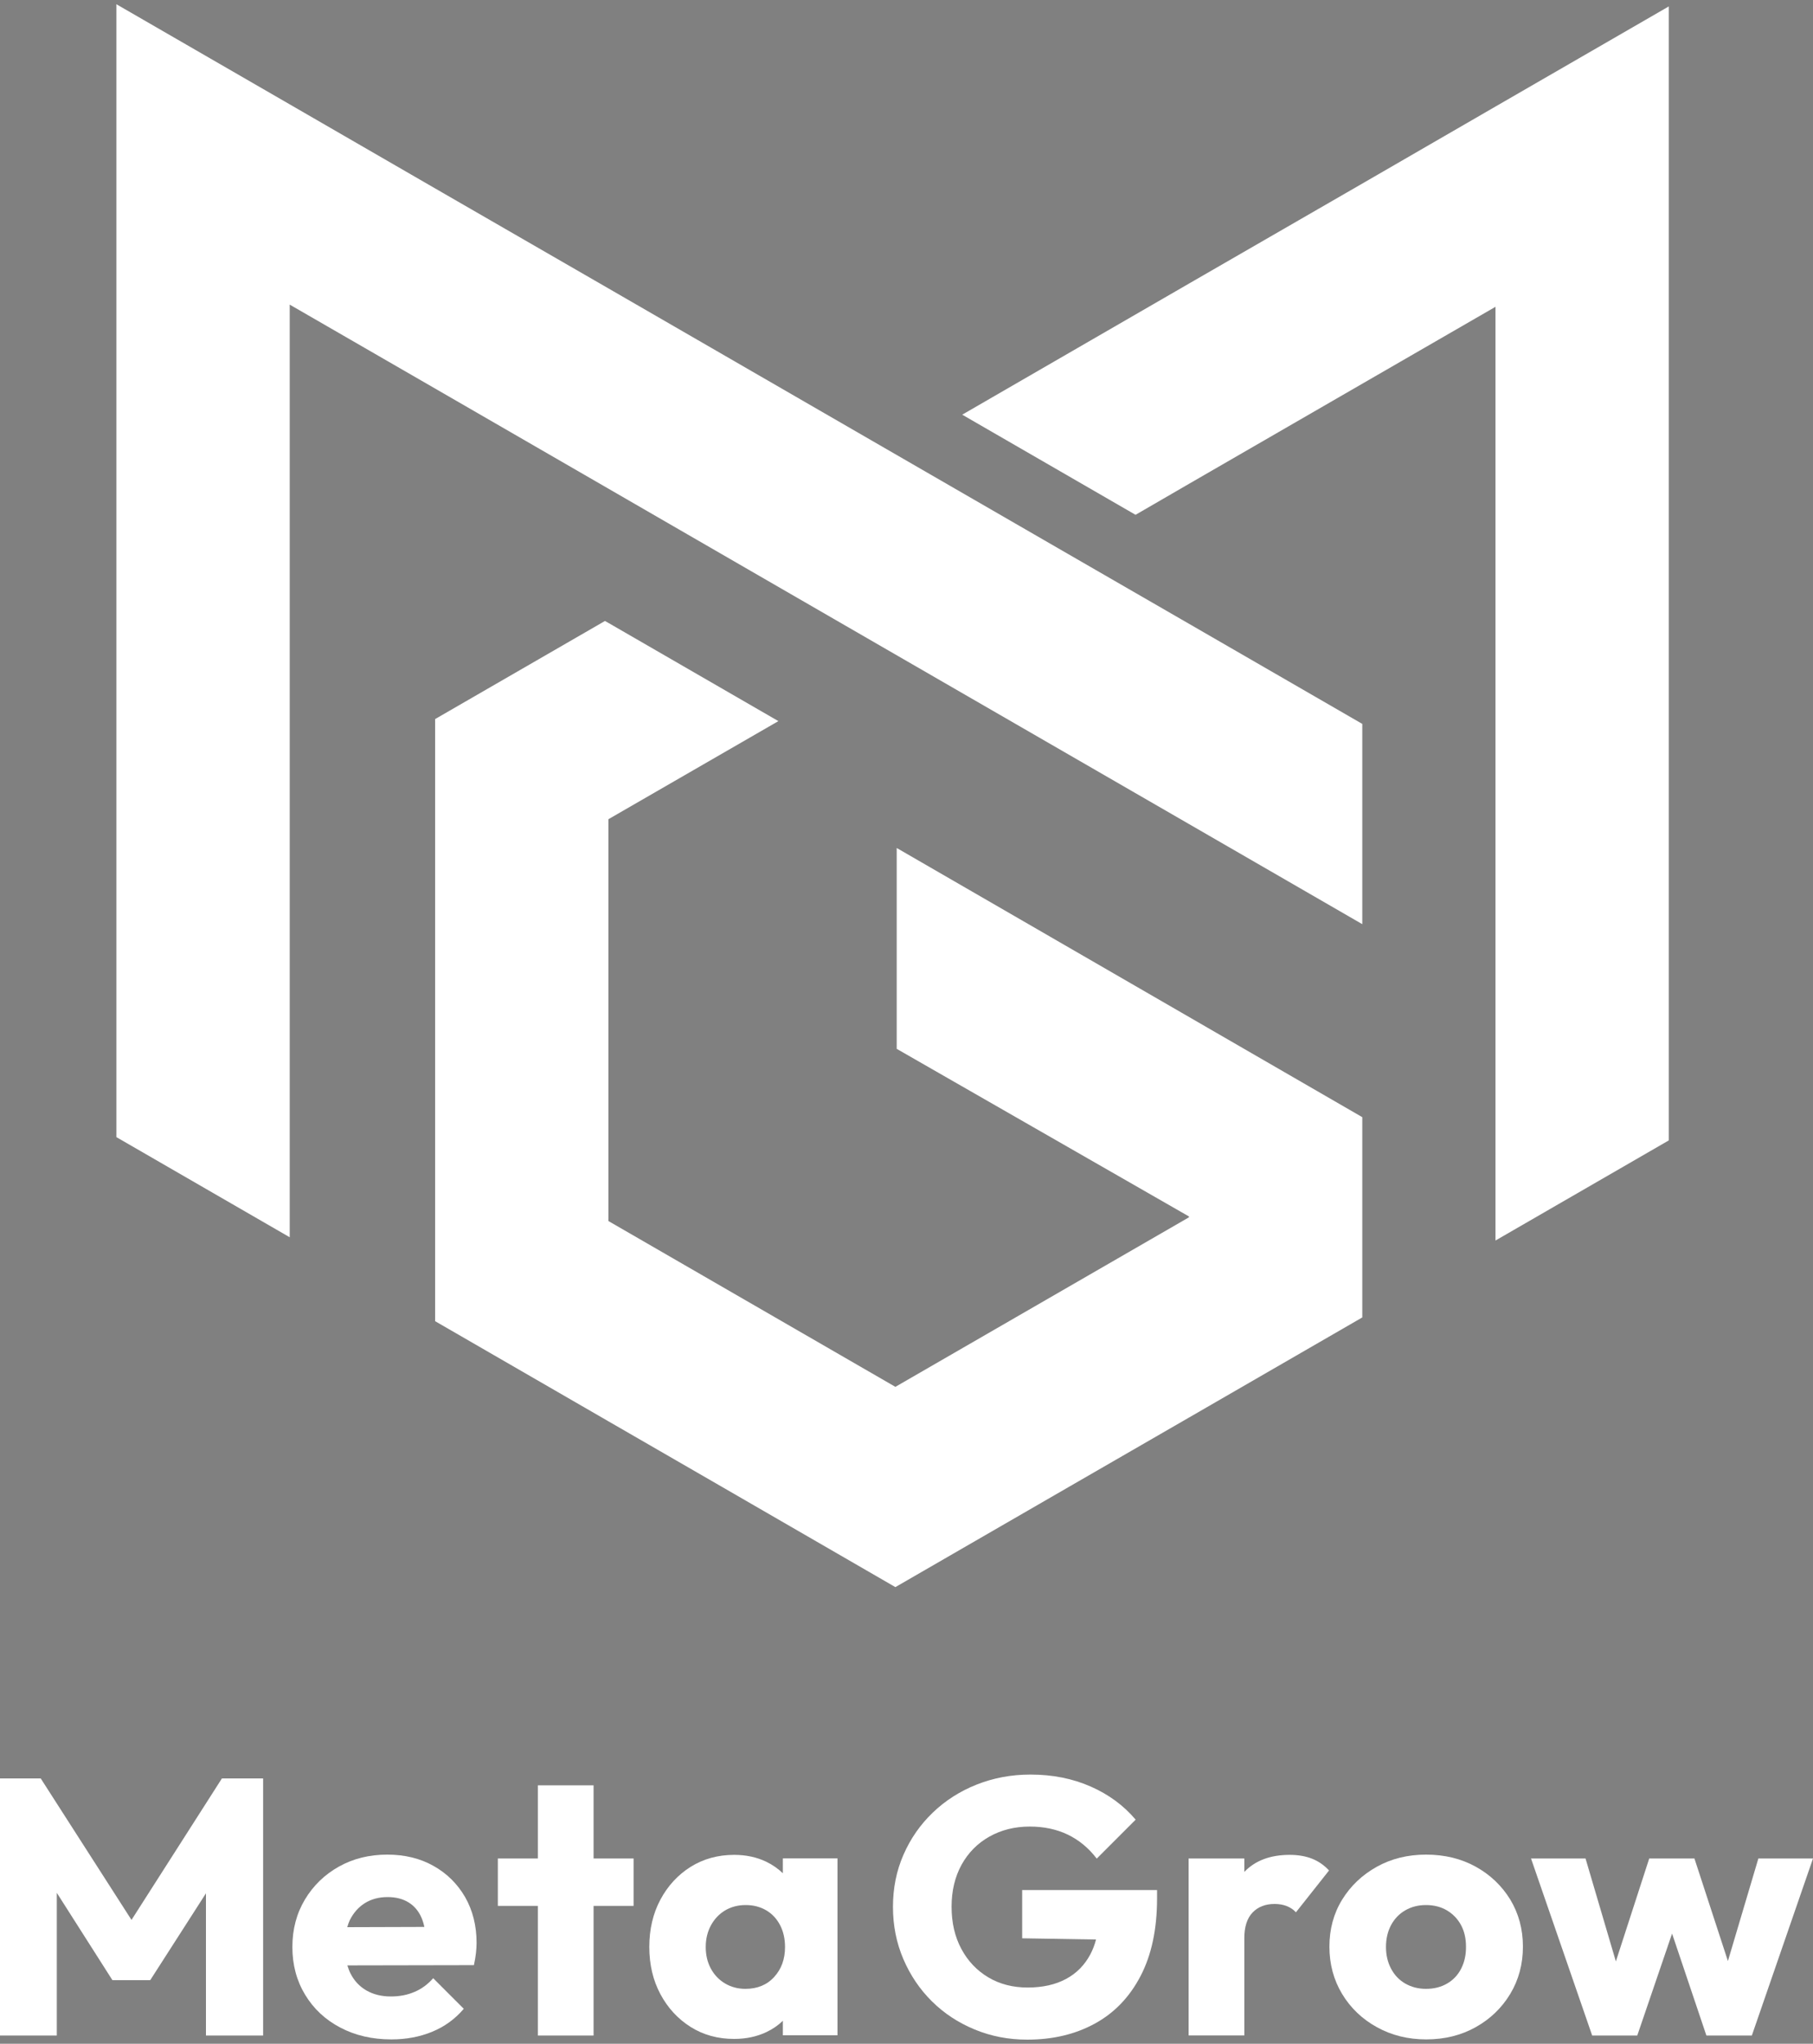
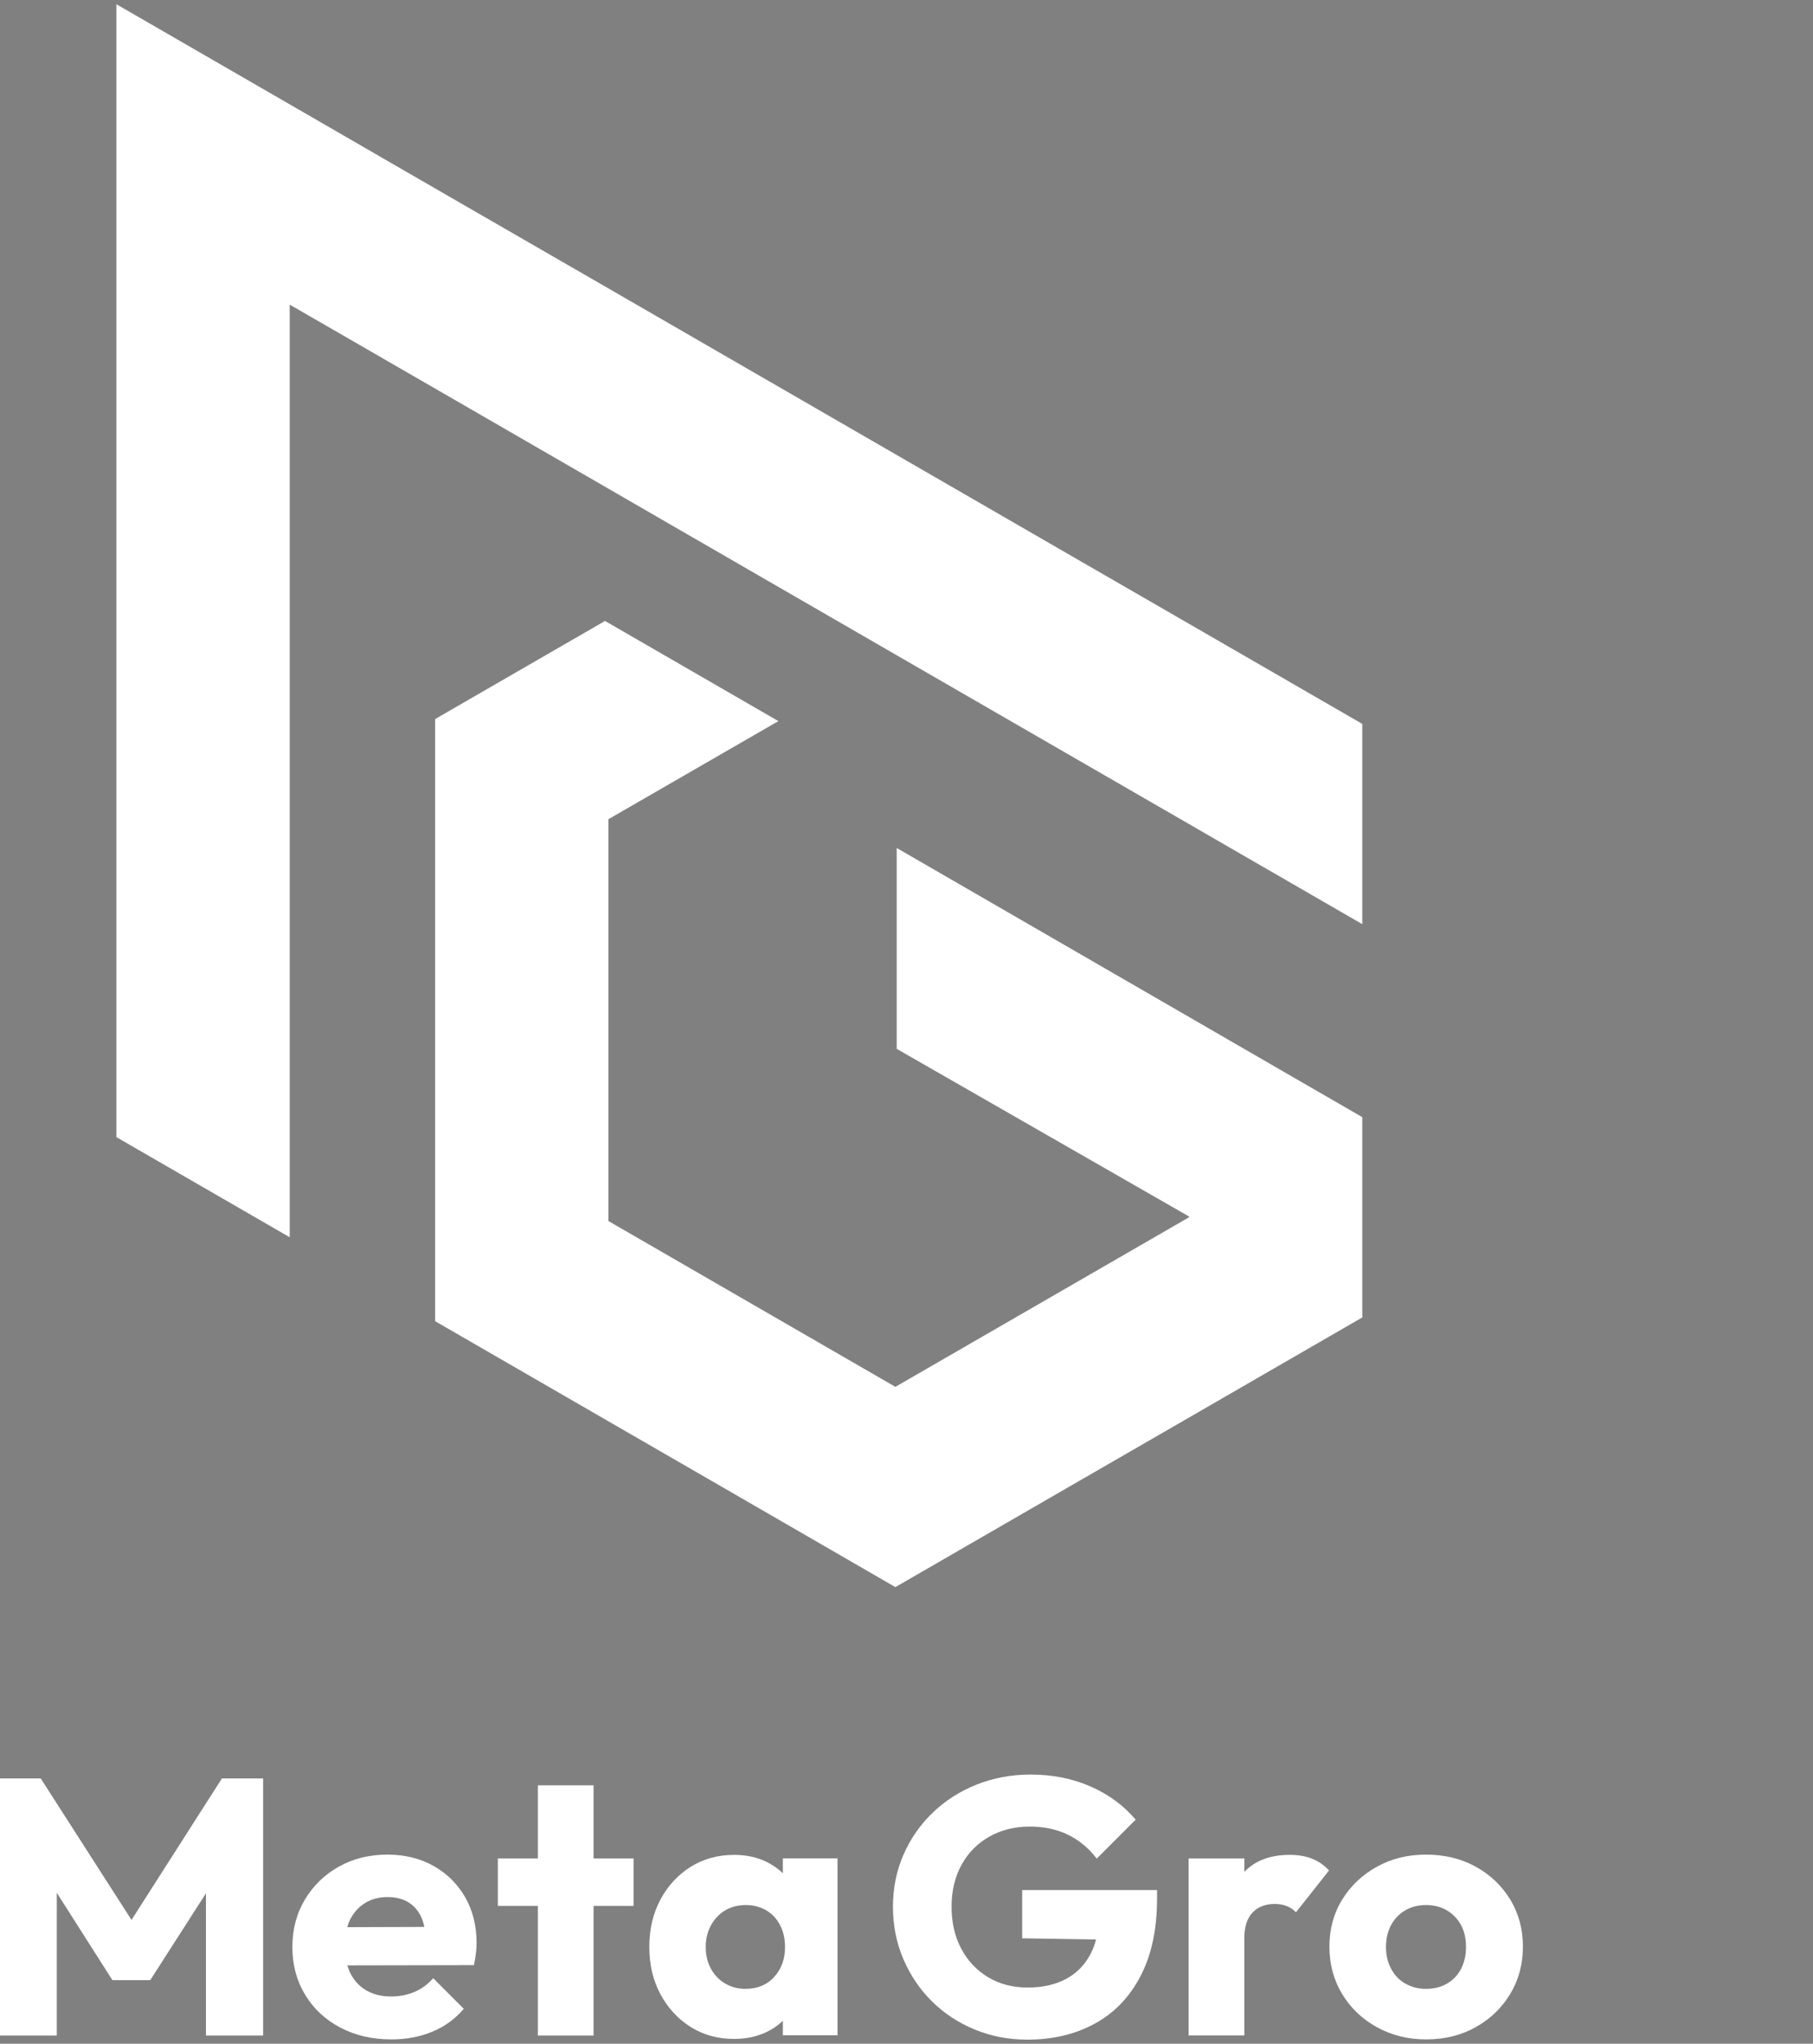
<svg xmlns="http://www.w3.org/2000/svg" version="1.1" id="레이어_1" x="0px" y="0px" viewBox="0 0 150 169" width="150px" height="169px" style="enable-background:new 0 0 150 169;" xml:space="preserve">
  <rect x="0" y="0" width="150" height="169" fill="#808080" stroke="none" />
  <style type="text/css">
	.st0{fill:#FFFFFF;}
</style>
  <g>
    <g>
      <polygon points="-262.56,9.33 -274.26,-8.9 -279.52,-8.9 -279.52,24.22 -272.2,24.22 -272.2,5.85 -265.02,17.09 -260.14,17.09     -252.97,5.91 -252.97,24.22 -245.6,24.22 -245.6,-8.9 -250.9,-8.9   " />
-       <path d="M-223.64,2.36c-1.72-0.97-3.71-1.45-5.96-1.45c-2.31,0-4.39,0.52-6.24,1.55c-1.85,1.03-3.31,2.45-4.39,4.25    c-1.08,1.8-1.62,3.84-1.62,6.12c0,2.28,0.55,4.33,1.64,6.14c1.09,1.81,2.6,3.23,4.53,4.25c1.92,1.02,4.12,1.52,6.59,1.52    c1.91,0,3.66-0.33,5.25-0.98c1.59-0.66,2.96-1.64,4.08-2.96l-3.94-3.94c-0.69,0.78-1.49,1.37-2.39,1.76    c-0.91,0.39-1.92,0.59-3.05,0.59c-1.22,0-2.27-0.26-3.17-0.77c-0.89-0.52-1.58-1.25-2.06-2.2c-0.16-0.31-0.28-0.66-0.39-1.02    l16.32-0.04c0.12-0.59,0.21-1.12,0.26-1.57c0.05-0.45,0.07-0.88,0.07-1.29c0-2.22-0.49-4.19-1.48-5.91    C-220.57,4.68-221.92,3.33-223.64,2.36z M-232.48,7.17c0.83-0.52,1.81-0.77,2.93-0.77c1.06,0,1.96,0.23,2.7,0.68    c0.73,0.45,1.29,1.11,1.67,1.97c0.16,0.36,0.28,0.77,0.37,1.21l-9.94,0.03c0.1-0.33,0.21-0.64,0.35-0.93    C-233.95,8.41-233.31,7.69-232.48,7.17z" />
      <polygon points="-203.01,-8.01 -210.18,-8.01 -210.18,1.42 -215.34,1.42 -215.34,7.52 -210.18,7.52 -210.18,24.22 -203.01,24.22     -203.01,7.52 -197.85,7.52 -197.85,1.42 -203.01,1.42   " />
      <path d="M-178.6,3.32c-0.62-0.59-1.32-1.09-2.13-1.48c-1.24-0.59-2.62-0.89-4.15-0.89c-2.1,0-3.96,0.52-5.61,1.55    c-1.64,1.03-2.94,2.44-3.89,4.22c-0.95,1.78-1.43,3.82-1.43,6.1c0,2.28,0.48,4.32,1.43,6.1c0.95,1.78,2.25,3.19,3.89,4.22    c1.64,1.03,3.51,1.55,5.61,1.55c1.53,0,2.92-0.3,4.17-0.89c0.81-0.38,1.5-0.87,2.11-1.45v1.87h7.04V1.42h-7.04V3.32z     M-183.43,18.22c-0.97,0-1.85-0.23-2.63-0.7c-0.78-0.47-1.39-1.11-1.83-1.92c-0.44-0.81-0.66-1.74-0.66-2.77    c0-1.06,0.23-2,0.68-2.81c0.45-0.81,1.06-1.45,1.83-1.9c0.77-0.45,1.65-0.68,2.65-0.68c1,0,1.88,0.23,2.65,0.68    c0.77,0.45,1.36,1.09,1.78,1.9c0.42,0.81,0.63,1.75,0.63,2.81c0,1.56-0.47,2.85-1.41,3.87C-180.67,17.71-181.9,18.22-183.43,18.22    z" />
      <path d="M-147.75,11.7l9.52,0.15c-0.18,0.68-0.42,1.31-0.72,1.89c-0.74,1.39-1.78,2.46-3.14,3.19c-1.36,0.74-3.01,1.1-4.95,1.1    c-1.91,0-3.6-0.44-5.07-1.31c-1.47-0.88-2.63-2.09-3.47-3.66c-0.84-1.56-1.27-3.38-1.27-5.44s0.43-3.87,1.29-5.42    c0.86-1.55,2.06-2.75,3.59-3.61c1.53-0.86,3.27-1.29,5.21-1.29c1.81,0,3.44,0.34,4.88,1.03c1.44,0.69,2.69,1.72,3.75,3.1    l5.02-5.02c-1.53-1.81-3.46-3.24-5.79-4.27c-2.33-1.03-4.92-1.55-7.76-1.55c-2.47,0-4.78,0.43-6.94,1.29    c-2.16,0.86-4.04,2.06-5.65,3.61c-1.61,1.55-2.87,3.35-3.78,5.42c-0.91,2.06-1.36,4.3-1.36,6.71c0,2.41,0.45,4.65,1.34,6.73    c0.89,2.08,2.12,3.89,3.68,5.44c1.56,1.55,3.4,2.76,5.51,3.64c2.11,0.88,4.37,1.31,6.78,1.31c3.28,0,6.18-0.69,8.7-2.06    c2.52-1.38,4.49-3.42,5.91-6.12c1.42-2.7,2.13-6.04,2.13-10.01V5.46h-17.4V11.7z" />
-       <path d="M-110.37,1.45c-0.83-0.33-1.79-0.49-2.88-0.49c-2.5,0-4.46,0.74-5.86,2.2V1.42h-7.18v22.8h7.18V11.7    c0-1.47,0.35-2.57,1.06-3.31c0.7-0.73,1.65-1.1,2.84-1.1c0.59,0,1.13,0.09,1.59,0.28s0.86,0.45,1.17,0.8l4.27-5.39    C-108.81,2.28-109.54,1.77-110.37,1.45z" />
+       <path d="M-110.37,1.45c-2.5,0-4.46,0.74-5.86,2.2V1.42h-7.18v22.8h7.18V11.7    c0-1.47,0.35-2.57,1.06-3.31c0.7-0.73,1.65-1.1,2.84-1.1c0.59,0,1.13,0.09,1.59,0.28s0.86,0.45,1.17,0.8l4.27-5.39    C-108.81,2.28-109.54,1.77-110.37,1.45z" />
      <path d="M-89.31,2.45c-1.88-1.03-4-1.55-6.38-1.55c-2.38,0-4.5,0.52-6.38,1.57c-1.88,1.05-3.36,2.46-4.46,4.25    c-1.09,1.78-1.64,3.8-1.64,6.05s0.55,4.28,1.64,6.1c1.09,1.81,2.59,3.24,4.48,4.29c1.89,1.05,4.01,1.57,6.36,1.57    c2.38,0,4.5-0.52,6.38-1.57c1.88-1.05,3.36-2.48,4.46-4.29c1.09-1.81,1.64-3.85,1.64-6.1s-0.55-4.28-1.64-6.07    C-85.95,4.9-87.44,3.49-89.31,2.45z M-91.17,15.61c-0.42,0.83-1.02,1.47-1.81,1.92c-0.78,0.45-1.69,0.68-2.72,0.68    c-1,0-1.89-0.23-2.67-0.68c-0.78-0.45-1.39-1.09-1.83-1.92c-0.44-0.83-0.66-1.76-0.66-2.79c0-1.06,0.22-2,0.66-2.81    c0.44-0.81,1.05-1.45,1.83-1.9c0.78-0.45,1.67-0.68,2.67-0.68c1.03,0,1.93,0.23,2.7,0.68c0.77,0.45,1.37,1.08,1.81,1.88    c0.44,0.8,0.66,1.73,0.66,2.79C-90.53,13.84-90.74,14.78-91.17,15.61z" />
      <polygon points="-52.85,1.42 -56.77,14.63 -61.1,1.42 -66.92,1.42 -71.22,14.67 -75.13,1.42 -82.16,1.42 -74.28,24.22     -68.47,24.22 -63.97,11.09 -59.55,24.22 -53.69,24.22 -45.81,1.42   " />
    </g>
    <g>
-       <polygon points="-304.81,-19.38 -310.7,-15.97 -318.37,-11.55 -328.41,-5.75 -320.74,-1.33 -318.37,-2.69 -310.7,-7.12     -304.81,-10.52 -304.81,21.91 -304.81,30.77 -297.14,26.34 -297.14,17.49 -297.14,-14.95 -297.14,-23.8   " />
      <polygon points="-323.73,0.4 -331.4,-4.02 -344.06,-11.33 -351.73,-15.76 -358.16,-19.47 -365.83,-23.9 -365.83,-15.05     -365.83,17.34 -365.83,26.2 -358.16,30.63 -358.16,21.77 -358.16,-10.62 -351.73,-6.9 -344.06,-2.48 -339.07,0.4 -331.4,4.83     -318.37,12.35 -314.02,14.87 -310.7,16.78 -310.7,12.95 -310.7,7.93 -318.37,3.5   " />
-       <polygon points="-331.3,13.41 -331.3,22.29 -318.37,29.71 -318.37,29.74 -331.36,37.24 -344.06,29.91 -344.06,12.14 -336.54,7.8     -344.06,3.46 -344.21,3.37 -351.73,7.71 -351.73,16.57 -351.73,25.48 -351.73,34.34 -344.06,38.77 -339.03,41.67 -331.36,46.1     -323.69,41.67 -318.37,38.6 -310.7,34.17 -310.7,25.32 -310.7,25.32   " />
    </g>
  </g>
  <g>
    <g>
      <polygon class="st0" points="10.88,158.76 3.37,147.06 0,147.06 0,168.32 4.7,168.32 4.7,156.52 9.3,163.74 12.43,163.74     17.04,156.56 17.04,168.32 21.77,168.32 21.77,147.06 18.36,147.06   " />
      <path class="st0" d="M35.86,154.29c-1.1-0.62-2.38-0.93-3.82-0.93c-1.49,0-2.82,0.33-4,0.99c-1.18,0.66-2.12,1.57-2.81,2.72    c-0.69,1.15-1.04,2.46-1.04,3.93c0,1.47,0.35,2.78,1.05,3.94c0.7,1.16,1.67,2.07,2.91,2.72c1.23,0.65,2.64,0.98,4.23,0.98    c1.22,0,2.35-0.21,3.37-0.63c1.02-0.42,1.9-1.05,2.62-1.9l-2.53-2.53c-0.44,0.5-0.95,0.88-1.54,1.13    c-0.58,0.25-1.23,0.38-1.96,0.38c-0.78,0-1.46-0.17-2.03-0.5c-0.57-0.33-1.01-0.8-1.32-1.42c-0.1-0.2-0.18-0.42-0.25-0.65    l10.47-0.02c0.08-0.38,0.14-0.72,0.17-1.01c0.03-0.29,0.05-0.57,0.05-0.83c0-1.42-0.32-2.69-0.95-3.79    C37.84,155.77,36.97,154.91,35.86,154.29z M30.19,157.37c0.53-0.33,1.16-0.5,1.88-0.5c0.68,0,1.26,0.15,1.73,0.44    c0.47,0.29,0.83,0.71,1.07,1.26c0.1,0.23,0.18,0.49,0.24,0.77l-6.38,0.02c0.06-0.21,0.13-0.41,0.22-0.6    C29.25,158.17,29.66,157.7,30.19,157.37z" />
      <polygon class="st0" points="49.11,147.63 44.5,147.63 44.5,153.68 41.19,153.68 41.19,157.6 44.5,157.6 44.5,168.32     49.11,168.32 49.11,157.6 52.42,157.6 52.42,153.68 49.11,153.68   " />
      <path class="st0" d="M64.77,154.9c-0.4-0.38-0.85-0.7-1.37-0.95c-0.79-0.38-1.68-0.57-2.66-0.57c-1.34,0-2.54,0.33-3.6,0.99    c-1.05,0.66-1.89,1.57-2.5,2.71c-0.61,1.14-0.92,2.45-0.92,3.91c0,1.47,0.31,2.77,0.92,3.91c0.61,1.14,1.45,2.05,2.5,2.71    c1.05,0.66,2.25,0.99,3.6,0.99c0.98,0,1.88-0.19,2.68-0.57c0.52-0.25,0.97-0.56,1.35-0.93v1.2h4.52v-14.63h-4.52V154.9z     M61.67,164.46c-0.62,0-1.18-0.15-1.69-0.45c-0.5-0.3-0.89-0.71-1.17-1.23c-0.28-0.52-0.42-1.11-0.42-1.78    c0-0.68,0.15-1.28,0.44-1.81c0.29-0.52,0.68-0.93,1.17-1.22c0.49-0.29,1.06-0.44,1.7-0.44c0.64,0,1.21,0.15,1.7,0.44    c0.49,0.29,0.87,0.7,1.14,1.22c0.27,0.52,0.41,1.12,0.41,1.81c0,1-0.3,1.83-0.9,2.48C63.45,164.14,62.65,164.46,61.67,164.46z" />
      <path class="st0" d="M84.57,160.28l6.11,0.1c-0.11,0.44-0.27,0.84-0.46,1.21c-0.47,0.89-1.14,1.58-2.02,2.05    c-0.87,0.47-1.93,0.71-3.18,0.71c-1.22,0-2.31-0.28-3.25-0.84c-0.94-0.56-1.69-1.34-2.23-2.35c-0.54-1-0.81-2.17-0.81-3.49    c0-1.32,0.28-2.48,0.83-3.48c0.55-0.99,1.32-1.77,2.3-2.32c0.98-0.55,2.1-0.83,3.34-0.83c1.16,0,2.21,0.22,3.13,0.66    c0.92,0.44,1.73,1.1,2.41,1.99l3.22-3.22c-0.98-1.16-2.22-2.08-3.72-2.74c-1.5-0.66-3.16-0.99-4.98-0.99    c-1.59,0-3.07,0.28-4.46,0.83c-1.38,0.55-2.59,1.32-3.63,2.32c-1.03,0.99-1.84,2.15-2.42,3.48c-0.58,1.32-0.87,2.76-0.87,4.31    c0,1.55,0.29,2.99,0.86,4.32c0.57,1.33,1.36,2.5,2.36,3.49c1,0.99,2.18,1.77,3.54,2.33c1.35,0.56,2.8,0.84,4.35,0.84    c2.11,0,3.97-0.44,5.58-1.32c1.62-0.88,2.88-2.19,3.79-3.93c0.91-1.74,1.37-3.88,1.37-6.43v-0.69H84.57V160.28z" />
      <path class="st0" d="M108.56,153.7c-0.53-0.21-1.15-0.32-1.85-0.32c-1.61,0-2.86,0.47-3.76,1.41v-1.11h-4.61v14.63h4.61v-8.04    c0-0.94,0.23-1.65,0.68-2.12c0.45-0.47,1.06-0.71,1.82-0.71c0.38,0,0.72,0.06,1.02,0.18c0.3,0.12,0.55,0.29,0.75,0.51l2.74-3.46    C109.56,154.24,109.09,153.91,108.56,153.7z" />
      <path class="st0" d="M122.08,154.35c-1.2-0.66-2.57-0.99-4.09-0.99c-1.53,0-2.89,0.34-4.09,1.01c-1.2,0.67-2.16,1.58-2.86,2.72    c-0.7,1.14-1.05,2.44-1.05,3.88s0.35,2.75,1.05,3.91c0.7,1.16,1.66,2.08,2.88,2.75c1.21,0.67,2.57,1.01,4.08,1.01    c1.53,0,2.89-0.34,4.09-1.01c1.2-0.67,2.16-1.59,2.86-2.75c0.7-1.16,1.05-2.47,1.05-3.91s-0.35-2.74-1.05-3.9    C124.24,155.92,123.28,155.01,122.08,154.35z M120.89,162.79c-0.27,0.53-0.66,0.94-1.16,1.23c-0.5,0.29-1.08,0.44-1.75,0.44    c-0.64,0-1.21-0.15-1.72-0.44c-0.5-0.29-0.89-0.7-1.17-1.23c-0.28-0.53-0.42-1.13-0.42-1.79c0-0.68,0.14-1.28,0.42-1.81    c0.28-0.52,0.67-0.93,1.17-1.22c0.5-0.29,1.07-0.44,1.72-0.44c0.66,0,1.24,0.15,1.73,0.44c0.49,0.29,0.88,0.69,1.16,1.2    c0.28,0.51,0.42,1.11,0.42,1.79C121.3,161.65,121.16,162.26,120.89,162.79z" />
-       <polygon class="st0" points="145.48,153.68 142.96,162.16 140.19,153.68 136.45,153.68 133.69,162.19 131.18,153.68     126.67,153.68 131.73,168.32 135.46,168.32 138.34,159.89 141.18,168.32 144.94,168.32 150,153.68   " />
    </g>
    <g>
-       <polygon class="st0" points="123.73,8.81 112.71,15.18 98.37,23.45 79.61,34.29 93.95,42.57 98.37,40.01 112.71,31.73     123.73,25.37 123.73,86.02 123.73,102.58 138.07,94.3 138.07,77.74 138.07,17.09 138.07,0.53   " />
      <polygon class="st0" points="88.35,45.8 74.01,37.52 50.34,23.85 36,15.58 23.97,8.63 9.63,0.35 9.63,16.91 9.63,77.47     9.63,94.03 23.97,102.31 23.97,85.75 23.97,25.19 36,32.13 50.34,40.41 59.67,45.8 74.01,54.08 98.37,68.14 106.51,72.84     112.71,76.42 112.71,69.26 112.71,59.86 98.37,51.58   " />
      <polygon class="st0" points="74.19,70.12 74.19,86.73 98.37,100.59 98.37,100.66 74.08,114.68 50.34,100.97 50.34,67.74     64.4,59.63 50.34,51.51 50.05,51.35 36,59.46 36,76.02 36,92.7 36,109.25 50.34,117.53 59.75,122.96 74.08,131.24 88.42,122.96     98.37,117.22 112.71,108.94 112.71,92.38 112.71,92.38   " />
    </g>
  </g>
</svg>